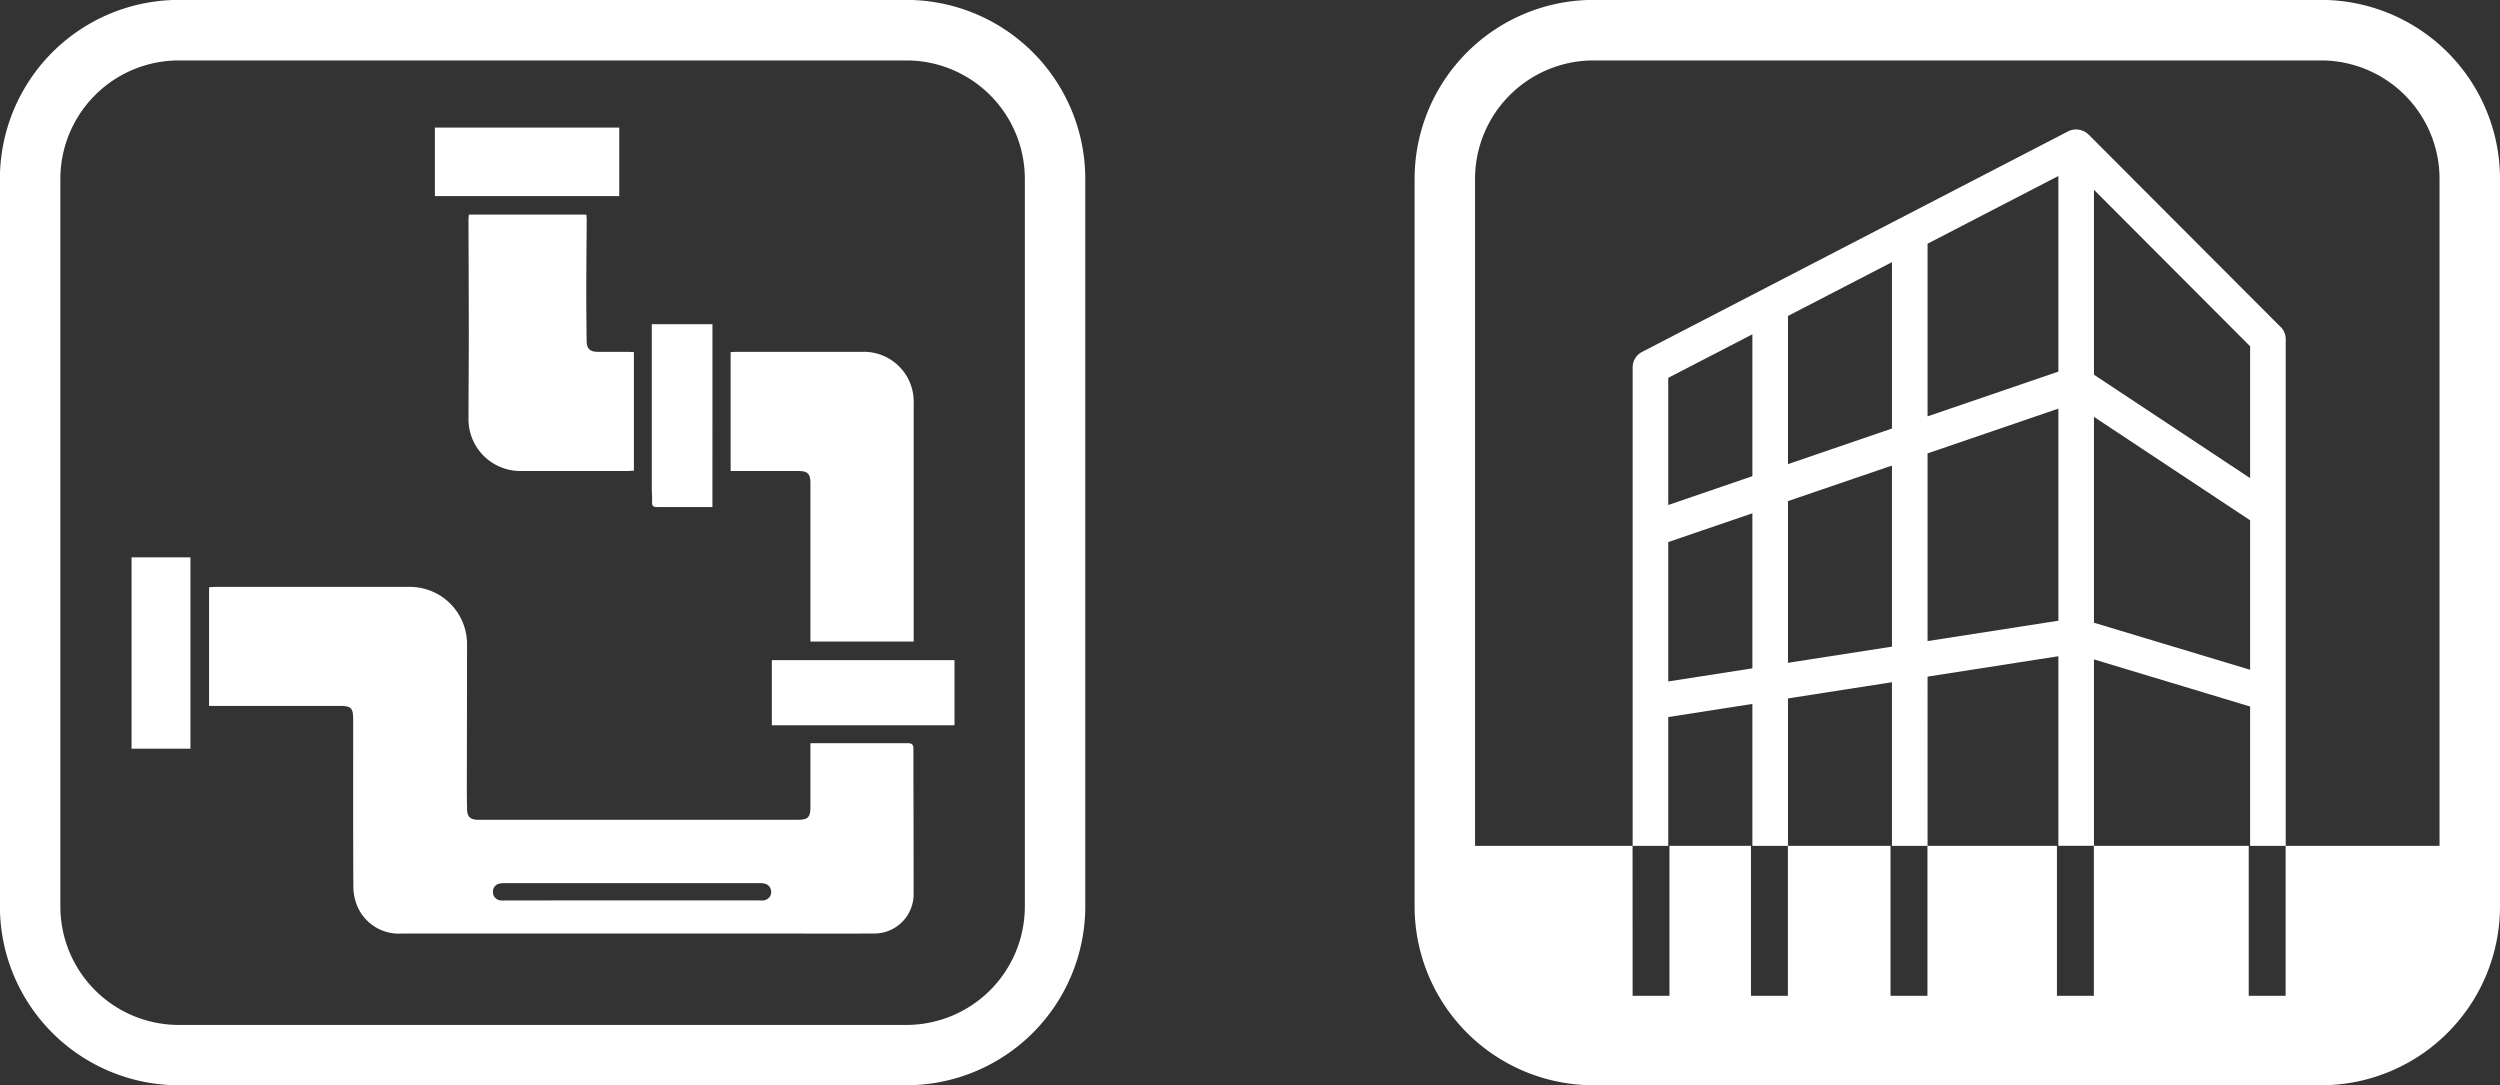
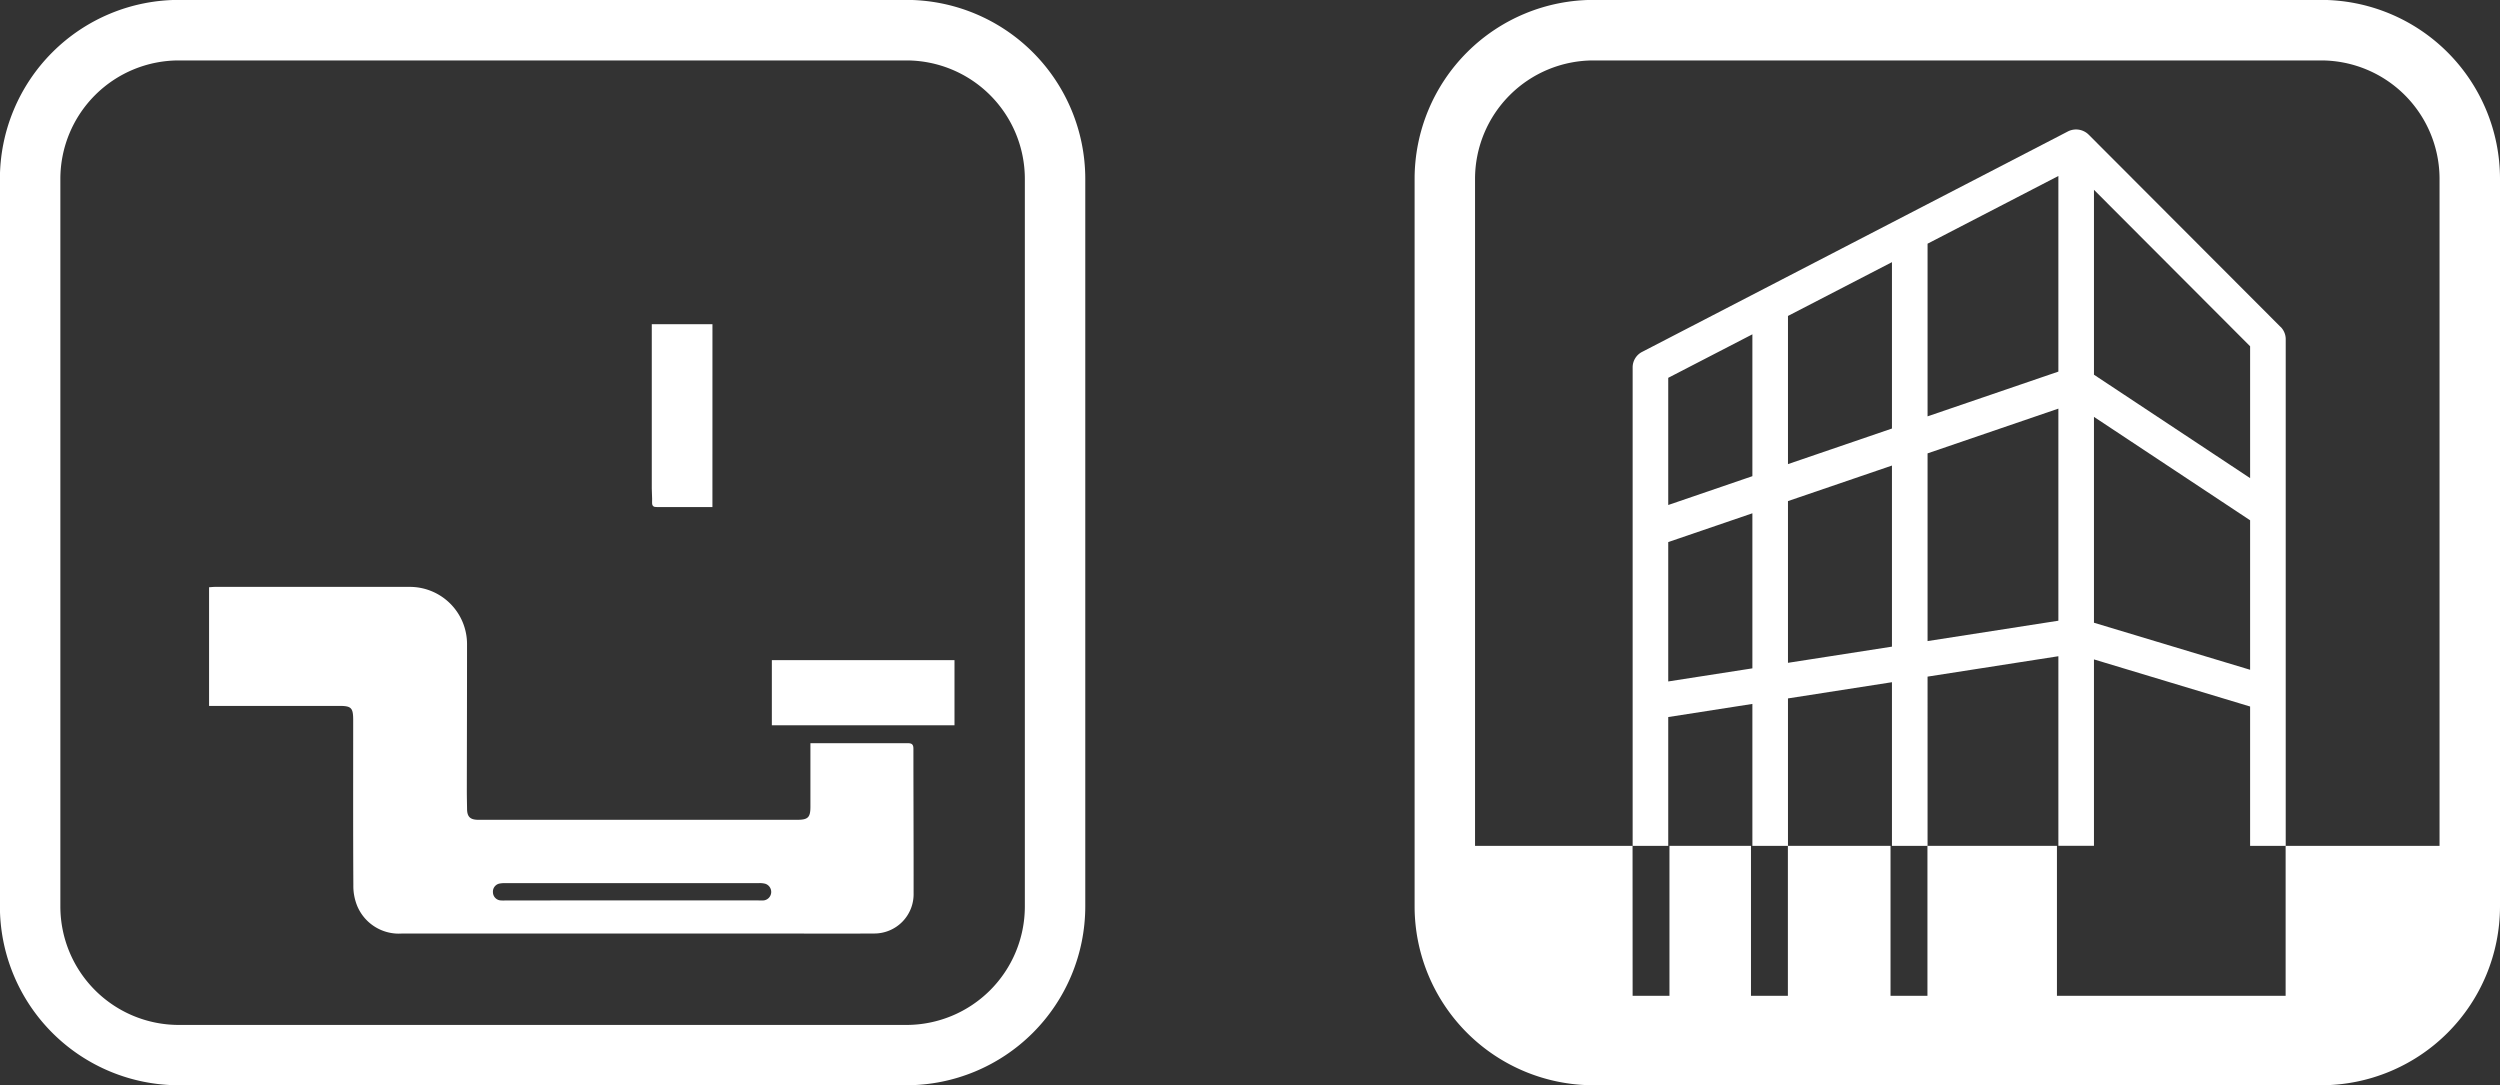
<svg xmlns="http://www.w3.org/2000/svg" width="106.148" height="46.079" viewBox="0 0 106.148 46.079">
  <rect x="0" y="0" width="106.148" height="46.079" fill="#333333" stroke="none" />
  <g id="resilience-icon04" transform="translate(-1107.935 -2949.471)">
    <g id="グループ_184" data-name="グループ 184">
      <g id="グループ_183" data-name="グループ 183">
        <path id="パス_418" data-name="パス 418" d="M1146.423,2995.55h-30.9a7.6,7.6,0,0,1-7.592-7.591v-30.9a7.6,7.6,0,0,1,7.592-7.592h30.9a7.6,7.6,0,0,1,7.592,7.592v30.9A7.6,7.6,0,0,1,1146.423,2995.55Zm-30.9-43.513a5.031,5.031,0,0,0-5.025,5.026v30.9a5.031,5.031,0,0,0,5.025,5.026h30.9a5.032,5.032,0,0,0,5.026-5.026v-30.9a5.032,5.032,0,0,0-5.026-5.026Z" fill="#fff" />
        <g id="グループ_182" data-name="グループ 182">
          <path id="パス_419" data-name="パス 419" d="M1116.812,2979.455v-5.05c.09-.005.173-.015.256-.015q4.113,0,8.226,0a2.43,2.43,0,0,1,2.471,2.448c0,2.064-.006,4.127-.009,6.191,0,.26.006.52.01.78,0,.34.132.469.475.47h13.544c.456,0,.56-.1.56-.553v-2.7h.275c1.283,0,2.566,0,3.849,0,.172,0,.25.041.249.239,0,2.047.011,4.095.008,6.142a1.669,1.669,0,0,1-1.689,1.7c-1.623.01-3.246,0-4.869,0q-7.577,0-15.152,0a1.914,1.914,0,0,1-1.92-1.185,2.237,2.237,0,0,1-.158-.872c-.013-2.332-.007-4.665-.007-7,0-.529-.077-.607-.595-.607h-5.524Zm17.951,8.247h5.364a2.055,2.055,0,0,0,.236,0,.364.364,0,0,0,.069-.706.9.9,0,0,0-.28-.028H1129.4a1.143,1.143,0,0,0-.235.015.348.348,0,0,0-.3.37.352.352,0,0,0,.343.35c.094.007.189,0,.284,0Z" fill="#fff" />
-           <path id="パス_420" data-name="パス 420" d="M1142.345,2976.709v-3.978q0-1.366,0-2.735c0-.419-.112-.527-.537-.527h-2.851v-5.046c.085-.005.176-.013.266-.013q2.659,0,5.318,0a2.116,2.116,0,0,1,2.188,2.193q0,4.75,0,9.5v.607Z" fill="#fff" />
-           <path id="パス_421" data-name="パス 421" d="M1134.85,2969.457c-.088,0-.165.011-.242.011-1.505,0-3.009,0-4.514,0a2.2,2.2,0,0,1-2.266-2.271c0-1.174.012-2.347.012-3.521,0-1.622-.009-3.244-.013-4.867,0-.068.009-.137.015-.226h4.99c.005.081.014.164.014.248-.006.96-.016,1.921-.018,2.882,0,.738.006,1.476.015,2.215.005.358.132.48.489.483.426,0,.851,0,1.277,0,.076,0,.153.007.241.011Z" fill="#fff" />
-           <path id="パス_422" data-name="パス 422" d="M1126.4,2954.888h7.828v2.909H1126.4Z" fill="#fff" />
          <path id="パス_423" data-name="パス 423" d="M1148.462,2977.5v2.766h-7.755V2977.5Z" fill="#fff" />
-           <path id="パス_424" data-name="パス 424" d="M1116.021,2981.26h-2.5v-8.124h2.5Z" fill="#fff" />
          <path id="パス_425" data-name="パス 425" d="M1138.184,2971h-1.761c-.2,0-.393,0-.59,0-.145.005-.217-.037-.211-.2.008-.2-.013-.393-.013-.589q0-3.342,0-6.682v-.294h2.576Z" fill="#fff" />
        </g>
      </g>
    </g>
    <g id="グループ_186" data-name="グループ 186">
      <path id="パス_426" data-name="パス 426" d="M1206.491,2995.55h-30.9a7.6,7.6,0,0,1-7.593-7.591v-30.9a7.6,7.6,0,0,1,7.593-7.592h30.9a7.6,7.6,0,0,1,7.592,7.592v30.9A7.6,7.6,0,0,1,1206.491,2995.55Zm-30.9-43.513a5.032,5.032,0,0,0-5.027,5.026v30.9a5.032,5.032,0,0,0,5.027,5.026h30.9a5.031,5.031,0,0,0,5.025-5.026v-30.9a5.031,5.031,0,0,0-5.025-5.026Z" fill="#fff" />
      <g id="グループ_185" data-name="グループ 185">
        <path id="パス_427" data-name="パス 427" d="M1204.981,2985.386v9.039h2.882l4.759-4.165v-4.873Z" fill="#fff" />
        <path id="パス_428" data-name="パス 428" d="M1204.763,2963.349l-8.142-8.158a.762.762,0,0,0-.889-.137l-18.076,9.359a.737.737,0,0,0-.4.658v20.314h1.511v-5.469l3.573-.557v6.026h1.511v-6.26l4.415-.688v6.948h1.512V2978.2l5.554-.866v8.048h1.511v-7.913l6.63,2v5.916h1.512v-21.514a.741.741,0,0,0-.218-.522m-1.294,6.423-6.63-4.391v-7.851l6.63,6.644Zm-13.695-9.954,5.554-2.875v8.306l-5.554,1.9Zm-1.512,7.848-4.415,1.511v-6.291l4.415-2.284Zm-5.926-4v6.023l-3.573,1.224v-5.4Zm-3.573,14.739v-5.918l3.573-1.222v6.584Zm5.084-.791v-6.867l4.415-1.509v7.689Zm5.927-.923v-7.97l5.554-1.9v9.005Zm7.065-.779v-8.741l6.63,4.391v6.347Z" fill="#fff" />
        <path id="パス_429" data-name="パス 429" d="M1177.252,2985.386h-7.96l.681,4.756,5.583,4.282h1.7Z" fill="#fff" />
        <rect id="長方形_52" data-name="長方形 52" width="3.461" height="9.039" transform="translate(1178.819 2985.385)" fill="#fff" />
        <rect id="長方形_53" data-name="長方形 53" width="4.358" height="9.039" transform="translate(1183.847 2985.385)" fill="#fff" />
        <rect id="長方形_54" data-name="長方形 54" width="5.498" height="9.039" transform="translate(1189.773 2985.385)" fill="#fff" />
-         <rect id="長方形_55" data-name="長方形 55" width="6.575" height="9.039" transform="translate(1196.839 2985.385)" fill="#fff" />
        <rect id="長方形_56" data-name="長方形 56" width="32.277" height="2.444" transform="translate(1175.528 2991.752)" fill="#fff" />
      </g>
    </g>
  </g>
</svg>